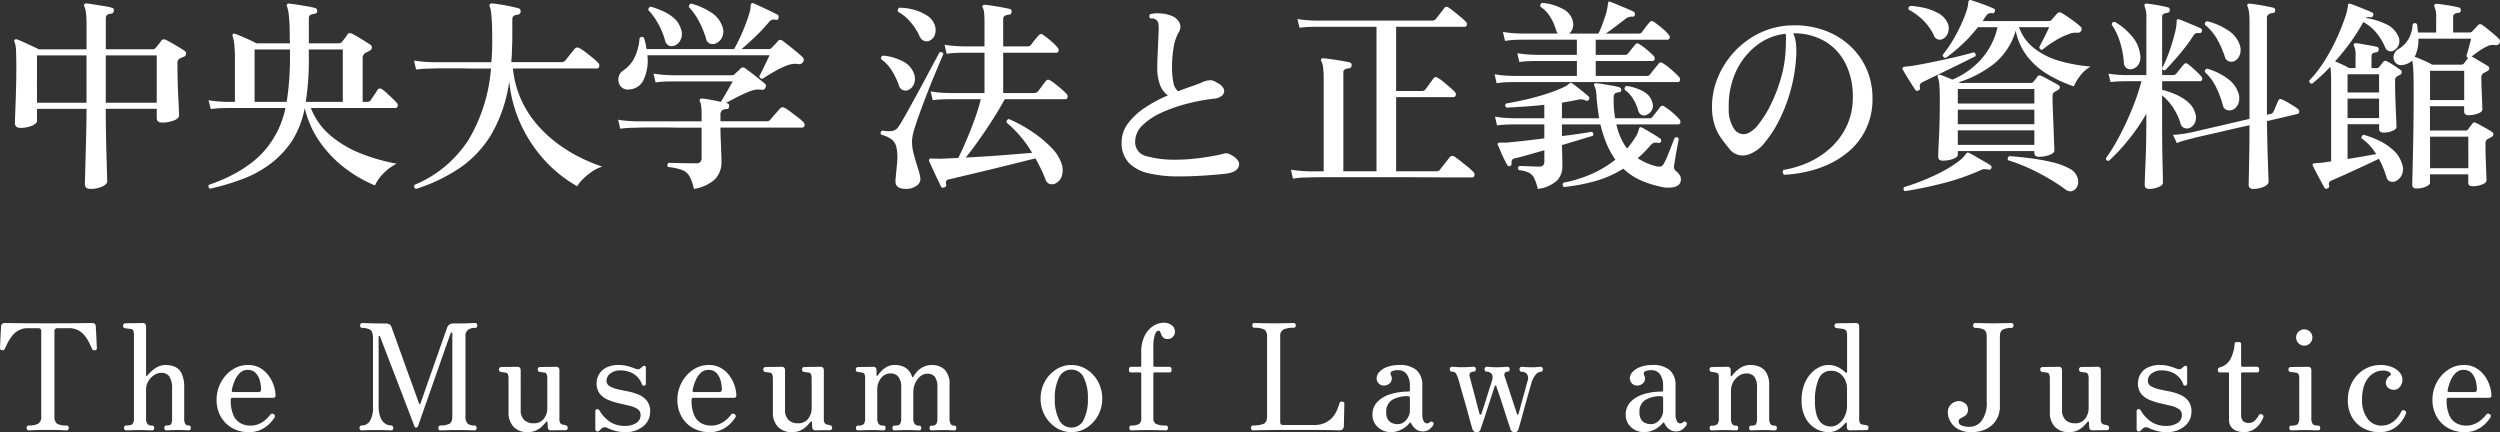
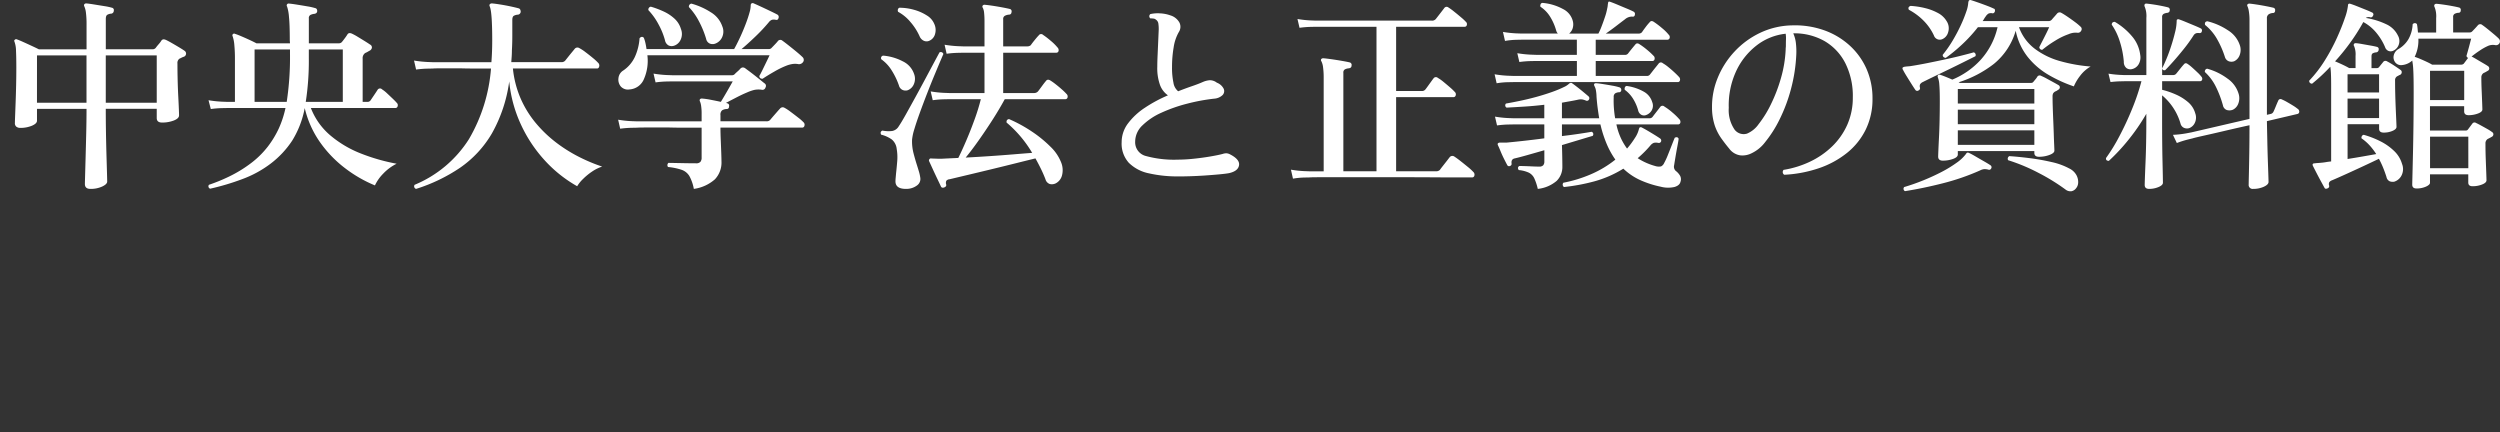
<svg xmlns="http://www.w3.org/2000/svg" width="439.686" height="76" viewBox="0 0 439.686 76">
  <rect x="0" y="0" width="439.686" height="76" fill="#333333" stroke="none" />
  <g id="ft_logo_law_and_justice" transform="translate(-816.792 -169.407)">
    <path id="パス_6955" data-name="パス 6955" d="M16.812,2.628q-.972,0-.972-.864,0-.144.036-1.44t.09-3.258q.054-1.962.108-4.212t.054-4.3H7.416V-9.36q0,.5-.9.882A5.258,5.258,0,0,1,4.464-8.1,1.1,1.1,0,0,1,3.8-8.3a.771.771,0,0,1-.27-.666q0-.216.036-1.188t.09-2.394q.054-1.422.09-3.042T3.78-18.72q0-1.8-.054-2.934a4.733,4.733,0,0,0-.27-1.6q-.108-.252.072-.36a.333.333,0,0,1,.4-.036q.324.108,1.044.432t1.494.684q.774.36,1.278.612h8.388v-4.32a15.965,15.965,0,0,0-.108-2.124,3.861,3.861,0,0,0-.288-1.116.333.333,0,0,1,.036-.4.44.44,0,0,1,.324-.108q.468.036,1.35.18l1.782.288a10.741,10.741,0,0,1,1.368.288.42.42,0,0,1,.324.54.5.5,0,0,1-.432.5,1.619,1.619,0,0,0-.7.2q-.27.162-.27.738v5.328h8.244a.682.682,0,0,0,.54-.252q.18-.252.522-.648a4.47,4.47,0,0,0,.486-.648q.252-.324.756-.108.4.18,1.026.54t1.26.738q.63.378.99.63a.585.585,0,0,1,.288.576.583.583,0,0,1-.432.5,2.235,2.235,0,0,0-.378.162,2.989,2.989,0,0,1-.342.162.926.926,0,0,0-.36.864q0,1.332.036,2.862t.108,2.9q.072,1.368.108,2.286T32.4-10.3q0,.54-.918.9a5.632,5.632,0,0,1-2.07.36q-.936,0-.936-.792v-1.62H19.512q0,2.052.036,4.212t.09,4.014q.054,1.854.09,3.1t.036,1.458q0,.468-.882.882A4.827,4.827,0,0,1,16.812,2.628Zm2.7-15.156h8.964v-8.316H19.512Zm-12.1,0h8.712v-8.316H7.416ZM37.872,2.592a.44.44,0,0,1-.216-.684A29.972,29.972,0,0,0,41.112.5a22.608,22.608,0,0,0,3.744-2.25,15.751,15.751,0,0,0,3.168-3.078,16.834,16.834,0,0,0,1.908-3.15,17.528,17.528,0,0,0,1.188-3.618H40.9l-.936.018a16.9,16.9,0,0,0-1.98.162l-.4-1.548a20.157,20.157,0,0,0,2.322.252l.954.036h1.368v-7.38a26.028,26.028,0,0,0-.108-2.682,6.271,6.271,0,0,0-.288-1.458.349.349,0,0,1,.036-.4.343.343,0,0,1,.4-.036q.36.108,1.08.414t1.458.648q.738.342,1.206.594h5.9l-.036-.54q0-2.772-.144-4.122a7.741,7.741,0,0,0-.324-1.782.358.358,0,0,1,0-.432.353.353,0,0,1,.36-.108q.468.036,1.368.18t1.836.306a10.309,10.309,0,0,1,1.368.306q.36.072.36.54-.036.4-.5.468a2.025,2.025,0,0,0-.666.18.606.606,0,0,0-.306.612v4.392h5.292a.682.682,0,0,0,.54-.252q.18-.216.5-.648a7.16,7.16,0,0,0,.468-.684q.252-.36.792-.108a9.935,9.935,0,0,1,.99.54q.594.36,1.206.738t.972.63a.556.556,0,0,1,.324.594.744.744,0,0,1-.468.522q-.18.108-.342.2a2.989,2.989,0,0,1-.342.162,1.087,1.087,0,0,0-.468,1.008v7.6h.792a.665.665,0,0,0,.612-.288q.216-.324.63-.936t.594-.9a.494.494,0,0,1,.792-.072,5.542,5.542,0,0,1,.864.684q.5.468.972.918t.72.738a.569.569,0,0,1,.18.612.4.4,0,0,1-.4.324H55.584A11.945,11.945,0,0,0,59-6.786a19,19,0,0,0,5.328,3.168A33.482,33.482,0,0,0,70.668-1.8,8.371,8.371,0,0,0,68.274-.018a7.254,7.254,0,0,0-1.422,2.034,23.014,23.014,0,0,1-5.13-2.934A20.718,20.718,0,0,1,57.258-5.49a17.339,17.339,0,0,1-2.754-6.1,16.676,16.676,0,0,1-2.2,5.724A16.479,16.479,0,0,1,48.492-1.8a19.2,19.2,0,0,1-5,2.718A41.85,41.85,0,0,1,37.872,2.592ZM54.684-12.672H61.2v-9.216H55.224v1.548A47.305,47.305,0,0,1,54.684-12.672Zm-9,0h5.652a52.413,52.413,0,0,0,.576-8.5v-.72H45.684Zm28.4,15.3a.469.469,0,0,1-.252-.72,20.663,20.663,0,0,0,9.54-8.01A28.942,28.942,0,0,0,87.264-18.54H84.42q-1.368,0-2.52-.036H78.66q-1.3,0-1.62.036l-.936.018a17.921,17.921,0,0,0-2.016.162l-.36-1.584a20.156,20.156,0,0,0,2.322.252l.954.036H87.336q.072-.936.108-1.89t.036-1.926q0-5-.432-5.976a.389.389,0,0,1,0-.4.535.535,0,0,1,.4-.144q.468.036,1.386.18t1.854.342q.936.2,1.44.342a.437.437,0,0,1,.288.252.963.963,0,0,1,.072.36.55.55,0,0,1-.468.5,1.691,1.691,0,0,0-.738.2q-.27.162-.27.738v2.844q0,1.224-.072,2.52,0,.54-.036,1.044l-.072,1.008h8.784a.854.854,0,0,0,.684-.252l.486-.612q.342-.432.7-.864t.5-.612a.609.609,0,0,1,.792-.144,7.536,7.536,0,0,1,1.1.72q.666.5,1.3,1.026a8.839,8.839,0,0,1,.918.846.647.647,0,0,1,.2.648q-.09.36-.378.36h-14.8a17.716,17.716,0,0,0,1.422,5.418,18.012,18.012,0,0,0,2.754,4.356A22.343,22.343,0,0,0,98.91-5.382a26.245,26.245,0,0,0,4,2.466,29.437,29.437,0,0,0,3.906,1.62,7.033,7.033,0,0,0-1.782.882,10.621,10.621,0,0,0-1.584,1.3A6.184,6.184,0,0,0,102.42,2.16a22.973,22.973,0,0,1-5.76-4.608,24.593,24.593,0,0,1-4.176-6.336,23.393,23.393,0,0,1-2.016-7.488,25.449,25.449,0,0,1-3.078,9.2A18.978,18.978,0,0,1,81.81-1.08,29.721,29.721,0,0,1,74.088,2.628Zm48.852,0A7.4,7.4,0,0,0,122.148.36a2.586,2.586,0,0,0-1.332-1.08,10.663,10.663,0,0,0-2.412-.5.483.483,0,0,1-.108-.4.485.485,0,0,1,.18-.324q.288,0,1.17.018l1.908.036q1.026.018,1.746.018a1.009,1.009,0,0,0,.792-.252,1.137,1.137,0,0,0,.216-.756V-8.136H121.3q-1.458,0-2.754-.036h-3.636q-1.512,0-1.98.036L112-8.118a17.92,17.92,0,0,0-2.016.162l-.36-1.584a19.1,19.1,0,0,0,2.3.252l.972.036h11.412v-1.3a9.146,9.146,0,0,0-.09-1.44,2.963,2.963,0,0,0-.2-.756.389.389,0,0,1,0-.4.494.494,0,0,1,.432-.108,12.829,12.829,0,0,1,1.476.216q.936.18,1.764.36.468-.756,1.1-1.854t.99-1.746H119.124l-.936.018a16.9,16.9,0,0,0-1.98.162l-.36-1.548a19.1,19.1,0,0,0,2.3.252l.972.036H129.6a.659.659,0,0,0,.576-.252q.18-.18.468-.432a4.283,4.283,0,0,0,.468-.468.721.721,0,0,1,.378-.216.716.716,0,0,1,.486.144l.63.468q.486.36,1.08.828t1.08.864q.486.4.63.5a.529.529,0,0,1,.144.72.548.548,0,0,1-.648.4,3.646,3.646,0,0,0-1.368.036,7.532,7.532,0,0,0-1.224.432q-.864.36-1.908.9t-1.8.936l.216.072a.42.42,0,0,1,.324.54q0,.468-.432.468a1.587,1.587,0,0,0-.792.234.979.979,0,0,0-.288.846v1.08h8.1a.807.807,0,0,0,.648-.252q.144-.18.5-.594l.738-.846q.378-.432.486-.54a.609.609,0,0,1,.792-.144,8.1,8.1,0,0,1,1.062.7q.7.522,1.368,1.044a6.992,6.992,0,0,1,.882.774.576.576,0,0,1,.2.612.406.406,0,0,1-.414.36H127.62q0,.936.054,2.214t.09,2.322q.036,1.044.036,1.4a4.294,4.294,0,0,1-1.152,3.15A7.031,7.031,0,0,1,122.94,2.628Zm-11.268-17.5a1.676,1.676,0,0,1-1.584-.522,1.885,1.885,0,0,1-.4-1.476,1.767,1.767,0,0,1,.828-1.314,5.894,5.894,0,0,0,2.052-2.394,9.432,9.432,0,0,0,.828-3.294q.4-.432.756-.072a6.492,6.492,0,0,1,.288.972q.108.5.18,1.008h15.408q.432-.756.99-1.944t1.044-2.466a21.964,21.964,0,0,0,.738-2.25,4.582,4.582,0,0,0,.144-1.008.421.421,0,0,1,.144-.36.384.384,0,0,1,.4,0q.5.216,1.314.594t1.6.756q.792.378,1.26.63a.485.485,0,0,1,.18.576q-.108.432-.5.324a1.525,1.525,0,0,0-.666,0,1.27,1.27,0,0,0-.522.4,29.674,29.674,0,0,1-2.358,2.52q-1.35,1.3-2.466,2.232h4.824a.647.647,0,0,0,.5-.252q.18-.18.54-.558t.5-.558a.547.547,0,0,1,.828-.108q.36.252,1.044.792t1.386,1.116q.7.576,1.1.972a.608.608,0,0,1,.216.414.57.57,0,0,1-.108.45.864.864,0,0,1-.936.36,3.176,3.176,0,0,0-.954,0,5.374,5.374,0,0,0-.954.252A15.394,15.394,0,0,0,137.088-18q-1.26.72-2.052,1.26-.576,0-.576-.5.216-.36.558-1.062l.7-1.44q.36-.738.54-1.134H114.768a7.978,7.978,0,0,1-.594,4.158A2.939,2.939,0,0,1,111.672-14.868ZM126.648-22.9a1.341,1.341,0,0,1-.918-.036,1.139,1.139,0,0,1-.63-.828,16.6,16.6,0,0,0-1.26-3.078,11,11,0,0,0-1.764-2.5.526.526,0,0,1,.09-.414.526.526,0,0,1,.342-.2,12.224,12.224,0,0,1,3.4,1.512,4.629,4.629,0,0,1,2.034,2.484,2.356,2.356,0,0,1-.054,1.962A2.127,2.127,0,0,1,126.648-22.9Zm-7.236.36a1.254,1.254,0,0,1-.936-.072,1.3,1.3,0,0,1-.612-.9,12.746,12.746,0,0,0-1.152-2.826,11.29,11.29,0,0,0-1.764-2.466.526.526,0,0,1,.09-.414.526.526,0,0,1,.342-.2,15.994,15.994,0,0,1,2.214.828,7.426,7.426,0,0,1,1.926,1.26,4,4,0,0,1,1.152,1.836,2.4,2.4,0,0,1-.072,1.926A1.942,1.942,0,0,1,119.412-22.536ZM166.968,2.376q-.432.144-.576-.18-.18-.4-.594-1.26T164.97-.828L164.34-2.2a.333.333,0,0,1,.036-.4q.108-.18.432-.108.288,0,.684.018t.972.018q.684-.036,1.44-.072l1.548-.072q.612-1.224,1.386-3.024t1.476-3.744a35.212,35.212,0,0,0,1.1-3.564h-5.544l-.936.018a16.9,16.9,0,0,0-1.98.162l-.36-1.548a19.1,19.1,0,0,0,2.3.252l.972.036h6.192v-7.092h-3.708l-.936.018a17.921,17.921,0,0,0-2.016.162l-.36-1.584a20.156,20.156,0,0,0,2.322.252l.954.036h3.744v-4.356a13.581,13.581,0,0,0-.072-1.566,2.411,2.411,0,0,0-.216-.846.349.349,0,0,1-.036-.4.4.4,0,0,1,.4-.144q.468.036,1.314.162t1.71.288q.864.162,1.3.27a.426.426,0,0,1,.36.54q-.036.468-.468.468a1.842,1.842,0,0,0-.7.2.611.611,0,0,0-.306.594v4.788h4.212a.88.88,0,0,0,.648-.216q.216-.324.684-.9t.72-.828a.487.487,0,0,1,.756-.072,13.614,13.614,0,0,1,1.332,1.026,8.429,8.429,0,0,1,1.188,1.17.653.653,0,0,1,.2.63.392.392,0,0,1-.414.306h-9.324v7.092h5.4a.906.906,0,0,0,.72-.288q.252-.324.7-.936t.7-.9q.288-.4.792-.072a9.907,9.907,0,0,1,.936.666q.576.45,1.1.918a9.567,9.567,0,0,1,.774.756.6.6,0,0,1,.2.612.377.377,0,0,1-.378.324H177.624Q176.616-11.3,175.392-9.4t-2.43,3.6Q171.756-4.1,170.748-2.88q2.052-.108,4.194-.252t4.1-.306q1.962-.162,3.4-.27a20.725,20.725,0,0,0-4.5-5.328q-.072-.54.432-.612a24.847,24.847,0,0,1,4.05,2.214,21.286,21.286,0,0,1,3.24,2.646,7.709,7.709,0,0,1,1.818,2.628,3.643,3.643,0,0,1,.2,2.448,2.194,2.194,0,0,1-1.1,1.368,1.523,1.523,0,0,1-1.062.108,1.206,1.206,0,0,1-.738-.828q-.36-.936-.81-1.854t-.954-1.818q-1.476.36-3.492.864T175.356-.846q-2.16.522-4.122.99L167.9.936a.787.787,0,0,0-.558.27.917.917,0,0,0-.018.666Q167.4,2.2,166.968,2.376Zm-6.624.252Q158.4,2.664,158.4,1.3q0-.252.036-.63t.072-.81q.108-.936.2-2.088a8.5,8.5,0,0,0-.09-2.16,2.483,2.483,0,0,0-.864-1.674,5.442,5.442,0,0,0-1.872-.846q-.252-.5.216-.72a5.455,5.455,0,0,0,1.728.072,1.687,1.687,0,0,0,1.152-.828q.468-.684,1.242-2.07t1.692-3.06q.918-1.674,1.782-3.294t1.53-2.862l.918-1.71a.471.471,0,0,1,.684.288q-.144.324-.594,1.386t-1.062,2.538q-.612,1.476-1.26,3.15t-1.224,3.258q-.576,1.584-.954,2.844a9.074,9.074,0,0,0-.414,1.908,8.339,8.339,0,0,0,.252,2.34q.288,1.116.612,2.124.18.576.342,1.116a7.163,7.163,0,0,1,.234,1.044,1.389,1.389,0,0,1-.522,1.368A3.093,3.093,0,0,1,160.344,2.628Zm4.032-26.064a1.158,1.158,0,0,1-.936.036,1.46,1.46,0,0,1-.756-.72,10.2,10.2,0,0,0-1.656-2.61,7.411,7.411,0,0,0-2.16-1.782.546.546,0,0,1-.036-.432.437.437,0,0,1,.252-.288,9.452,9.452,0,0,1,2.574.36,8.194,8.194,0,0,1,2.25.99,3.151,3.151,0,0,1,1.3,1.458,2.532,2.532,0,0,1,.144,1.854A1.759,1.759,0,0,1,164.376-23.436Zm-3.816,8.712a1.277,1.277,0,0,1-.918-.054,1.164,1.164,0,0,1-.63-.774,12.575,12.575,0,0,0-1.26-2.628,6.663,6.663,0,0,0-1.836-1.98.436.436,0,0,1,.324-.648A9.05,9.05,0,0,1,159.7-19.8a3.8,3.8,0,0,1,1.98,2.232,2.372,2.372,0,0,1-.054,1.8A1.919,1.919,0,0,1,160.56-14.724ZM208.188.432a22.662,22.662,0,0,1-5.22-.54,7,7,0,0,1-3.528-1.854,5.011,5.011,0,0,1-1.26-3.618A5.456,5.456,0,0,1,199.3-8.892a11.787,11.787,0,0,1,2.97-2.754,24.551,24.551,0,0,1,4.05-2.178,3.876,3.876,0,0,1-1.386-1.8,8.768,8.768,0,0,1-.486-3.24q0-.828.054-2.034t.108-2.448l.09-2.07a6.341,6.341,0,0,0-.072-1.08.989.989,0,0,0-.432-.648.7.7,0,0,0-.414-.18,4.22,4.22,0,0,0-.558-.036.487.487,0,0,1,0-.756,6.037,6.037,0,0,1,1.728-.126,6.14,6.14,0,0,1,1.764.342,2.7,2.7,0,0,1,1.638,1.3,1.678,1.678,0,0,1-.126,1.656,7.688,7.688,0,0,0-.9,2.664,20.364,20.364,0,0,0-.288,3.492,12.591,12.591,0,0,0,.252,2.754,2.378,2.378,0,0,0,.828,1.494q1.26-.5,2.43-.9t1.962-.756a3.706,3.706,0,0,1,1.17-.288,2.022,2.022,0,0,1,1.242.432,2.22,2.22,0,0,1,1.206,1.08,1,1,0,0,1-.2,1.1,2.352,2.352,0,0,1-1.476.63,33.845,33.845,0,0,0-4.752.882,26.638,26.638,0,0,0-4.518,1.584,11.468,11.468,0,0,0-3.348,2.232,3.959,3.959,0,0,0-1.278,2.862,2.488,2.488,0,0,0,1.926,2.538,18.682,18.682,0,0,0,5.526.63,27.485,27.485,0,0,0,2.844-.162q1.548-.162,2.934-.4t2.178-.45a1.938,1.938,0,0,1,.612-.108,1.475,1.475,0,0,1,.648.18q1.764.9,1.6,1.926T217.08-.144q-.576.108-1.728.216t-2.5.2Q211.5.36,210.258.4T208.188.432Zm20.124.4-.36-1.584a19.11,19.11,0,0,0,2.286.252l.954.036h2.52V-16.776a14.082,14.082,0,0,0-.108-1.98,3.286,3.286,0,0,0-.288-1.044.349.349,0,0,1-.036-.4.467.467,0,0,1,.4-.144q.468.036,1.368.162t1.836.288q.936.162,1.368.27a.45.45,0,0,1,.36.576q0,.4-.468.468a1.907,1.907,0,0,0-.684.18.616.616,0,0,0-.288.612V-.468H243V-25.884H232.38l-.918.018a17.841,17.841,0,0,0-2,.162l-.36-1.548a19.1,19.1,0,0,0,2.3.252l.972.036h20.34a.842.842,0,0,0,.72-.288q.144-.18.45-.576l.612-.792q.306-.4.414-.54a.5.5,0,0,1,.756-.108,9.867,9.867,0,0,1,.99.72q.63.5,1.224,1.008a8,8,0,0,1,.81.756.534.534,0,0,1,.2.576.377.377,0,0,1-.378.324h-12.06v11.3h4.5a.763.763,0,0,0,.684-.324q.144-.18.414-.558t.558-.774q.288-.4.4-.54a.512.512,0,0,1,.792-.108,6.861,6.861,0,0,1,.99.7q.594.486,1.152.972a8.971,8.971,0,0,1,.81.774.569.569,0,0,1,.18.612.4.4,0,0,1-.4.324h-10.08V-.468h7.02a.924.924,0,0,0,.684-.252q.144-.216.5-.666t.72-.918q.36-.468.5-.648a.61.61,0,0,1,.864-.072q.4.252,1.062.774t1.3,1.044a8.84,8.84,0,0,1,.918.846.625.625,0,0,1,.2.63.4.4,0,0,1-.414.342H257.22q-1.692,0-4.14-.018T247.842.576H233.208q-1.584,0-1.98.036l-.936.018A13.165,13.165,0,0,0,228.312.828Zm43.056,1.8a9.511,9.511,0,0,0-.612-1.854,2.144,2.144,0,0,0-.936-.99,5.358,5.358,0,0,0-1.8-.468q-.324-.468.108-.72.252,0,.864.018t1.35.054q.738.036,1.242.036a.936.936,0,0,0,.738-.234,1,1,0,0,0,.2-.666v-1.98q-1.62.468-3.024.864t-2.2.576q-.648.144-.54.9a.374.374,0,0,1-.288.432A.351.351,0,0,1,266-1.548q-.216-.4-.558-1.08t-.63-1.386q-.288-.7-.468-1.062-.072-.216,0-.288a.421.421,0,0,1,.36-.144h1.116q1.188-.108,2.988-.306t3.708-.45V-8.712h-5.4l-.936.018a16.9,16.9,0,0,0-1.98.162l-.36-1.548a19.105,19.105,0,0,0,2.3.252l.972.036h5.4v-2.376q-1.8.216-3.546.324t-3.078.18a.444.444,0,0,1-.108-.72q1.044-.18,2.43-.468t2.844-.684q1.458-.4,2.772-.864a20.364,20.364,0,0,0,2.25-.936,3.032,3.032,0,0,0,.792-.54.318.318,0,0,1,.144-.09.228.228,0,0,0,.108-.054.365.365,0,0,1,.288.072q.36.252.936.7t1.116.9q.54.45.828.7a.44.44,0,0,1,.072.576.393.393,0,0,1-.5.18,2.955,2.955,0,0,0-.7-.216,2.193,2.193,0,0,0-.666.036q-.648.144-1.368.27t-1.512.27v2.736h6.552q-.144-.864-.27-1.818t-.2-2a7.083,7.083,0,0,0-.126-1.206,2.39,2.39,0,0,0-.234-.63q-.144-.288,0-.432a.49.49,0,0,1,.324-.072q.468.036,1.26.162t1.584.27a9.413,9.413,0,0,1,1.224.288.446.446,0,0,1,.324.468.388.388,0,0,1-.432.4,1.425,1.425,0,0,0-.648.2.739.739,0,0,0-.252.666,17.3,17.3,0,0,0,.036,1.944q.072.936.216,1.764h6.012a.659.659,0,0,0,.576-.252q.216-.288.666-.864t.666-.864a.487.487,0,0,1,.756-.072,10.041,10.041,0,0,1,1.422,1.062,10.867,10.867,0,0,1,1.17,1.134.653.653,0,0,1,.2.63.392.392,0,0,1-.414.306H285.192a11.266,11.266,0,0,0,.774,2.376,10.824,10.824,0,0,0,1.1,1.872A14.584,14.584,0,0,0,288.432-6.3a4.81,4.81,0,0,0,.72-1.584q.072-.252.144-.288a.324.324,0,0,1,.36,0q.432.216,1.044.576t1.224.738q.612.378.972.63a.444.444,0,0,1,.144.54.437.437,0,0,1-.234.216.654.654,0,0,1-.306,0,1.778,1.778,0,0,0-.72,0,1.521,1.521,0,0,0-.612.468,19.593,19.593,0,0,1-2.232,2.232,10.593,10.593,0,0,0,1.494.81A11.093,11.093,0,0,0,292-1.4a2.066,2.066,0,0,0,1.044.072,1.154,1.154,0,0,0,.54-.576,12.415,12.415,0,0,0,.666-1.44q.378-.936.72-1.818t.486-1.206q.5-.252.684.18-.036.36-.216,1.3t-.342,1.908q-.162.972-.234,1.44a1.007,1.007,0,0,0,.288,1.008,2.859,2.859,0,0,1,.774.882,1.306,1.306,0,0,1,.054,1.026q-.144.648-1.062.918a5.083,5.083,0,0,1-2.43-.054,17.256,17.256,0,0,1-3.456-1.1,10.686,10.686,0,0,1-3.1-2.07A19.312,19.312,0,0,1,281.322,1.3,34.109,34.109,0,0,1,275.976,2.3a.512.512,0,0,1-.108-.756A23.357,23.357,0,0,0,280.674.072a18.636,18.636,0,0,0,4.338-2.592A14.5,14.5,0,0,1,283.518-5.2a20.808,20.808,0,0,1-1.134-3.51h-6.768V-6.66q1.8-.216,3.222-.432t2-.324a.449.449,0,0,1,.18.72q-.612.18-2.106.63l-3.294.99q.036,1.188.054,2.232t.018,1.548a3.419,3.419,0,0,1-1.008,2.52A6.083,6.083,0,0,1,271.368,2.628Zm-7.236-18.576-.36-1.584a19.1,19.1,0,0,0,2.3.252l.972.036h11.2v-2.628h-7.2l-.918.018a17.841,17.841,0,0,0-2,.162l-.36-1.548a19.1,19.1,0,0,0,2.3.252l.972.036h7.2v-2.664h-9.72l-.936.018a13.166,13.166,0,0,0-1.98.2l-.36-1.584a19.1,19.1,0,0,0,2.3.252l.972.036H274.9a1.267,1.267,0,0,1-.288-.5,9.411,9.411,0,0,0-1.044-2.412,5.64,5.64,0,0,0-1.728-1.8.6.6,0,0,1,.018-.432.386.386,0,0,1,.306-.252,9.118,9.118,0,0,1,3.636,1.08,3.268,3.268,0,0,1,1.764,2.268,2.338,2.338,0,0,1-.09,1.206,1.971,1.971,0,0,1-.594.846h5.148a11.462,11.462,0,0,0,.558-1.26q.306-.792.594-1.656a10.178,10.178,0,0,0,.4-1.512,3.179,3.179,0,0,0,.09-.522,2.361,2.361,0,0,1,.054-.378.389.389,0,0,1,.108-.288.45.45,0,0,1,.288.036q.432.144,1.242.486t1.638.684q.828.342,1.224.558a.447.447,0,0,1,.216.54.356.356,0,0,1-.468.324,1.88,1.88,0,0,0-1.26.468q-.576.432-1.584,1.206t-1.8,1.314h5.76a.762.762,0,0,0,.612-.252q.18-.288.63-.882a8.873,8.873,0,0,1,.7-.846q.288-.4.756-.072a14.438,14.438,0,0,1,1.422,1.08,8.179,8.179,0,0,1,1.17,1.152.59.59,0,0,1,.18.612.42.42,0,0,1-.432.288H281.556v2.664h5.112a.665.665,0,0,0,.612-.288q.216-.288.612-.774t.612-.738q.288-.4.756-.072a12.489,12.489,0,0,1,1.314.972,11.811,11.811,0,0,1,1.134,1.044.6.6,0,0,1,.2.612.377.377,0,0,1-.378.324h-9.972v2.628h8.964a.659.659,0,0,0,.576-.252q.144-.18.45-.576t.63-.792q.324-.4.432-.54a.487.487,0,0,1,.756-.072,6.751,6.751,0,0,1,.954.666q.558.45,1.08.936t.81.81a.606.606,0,0,1,.162.594.371.371,0,0,1-.378.306H267.048l-.936.018A13.166,13.166,0,0,0,264.132-15.948Zm26.208,5.616a1.03,1.03,0,0,1-.756-.072,1.146,1.146,0,0,1-.54-.684A7.611,7.611,0,0,0,288.2-13.1a5.583,5.583,0,0,0-1.53-1.692.6.6,0,0,1,.018-.432.386.386,0,0,1,.306-.252,8.492,8.492,0,0,1,2.988.99,3.114,3.114,0,0,1,1.512,1.854,1.673,1.673,0,0,1-.126,1.512A1.869,1.869,0,0,1,290.34-10.332ZM314.712.144A.563.563,0,0,1,314.6-.72a17.129,17.129,0,0,0,4.644-1.44,14.486,14.486,0,0,0,3.888-2.682A12.152,12.152,0,0,0,325.8-8.658a11.661,11.661,0,0,0,.972-4.806,12.848,12.848,0,0,0-1.314-6.012,9.454,9.454,0,0,0-3.654-3.888,10.718,10.718,0,0,0-5.508-1.368A5.738,5.738,0,0,1,316.764-23a12.569,12.569,0,0,1,.072,1.908,28.308,28.308,0,0,1-.954,6.21,28.172,28.172,0,0,1-2.016,5.346,20.749,20.749,0,0,1-2.5,3.924,6.483,6.483,0,0,1-2.412,1.98,3.529,3.529,0,0,1-1.98.36,2.964,2.964,0,0,1-1.944-1.188q-.72-.864-1.4-1.818a8.85,8.85,0,0,1-1.134-2.232,10.158,10.158,0,0,1-.486-3.15,13.3,13.3,0,0,1,1.008-5.256,15.108,15.108,0,0,1,2.952-4.608,14.835,14.835,0,0,1,4.5-3.294,13.669,13.669,0,0,1,5.652-1.314,15.325,15.325,0,0,1,5.562.846,13.243,13.243,0,0,1,4.5,2.664,12.254,12.254,0,0,1,2.988,4.122,12.736,12.736,0,0,1,1.062,5.256,12.139,12.139,0,0,1-1.188,5.436,12.1,12.1,0,0,1-3.312,4.122A16.276,16.276,0,0,1,320.8-1.008,22.251,22.251,0,0,1,314.712.144ZM308.16-7.092a4.737,4.737,0,0,0,2.052-1.674,19.122,19.122,0,0,0,2.16-3.492,27.443,27.443,0,0,0,1.764-4.608,21.421,21.421,0,0,0,.828-5.022,3.1,3.1,0,0,1,.018-.342,2.779,2.779,0,0,0,.018-.306q0-.612.018-1.134a5.3,5.3,0,0,0-.054-.99,10.061,10.061,0,0,0-5.22,2.142,12.219,12.219,0,0,0-3.582,4.644,14.24,14.24,0,0,0-1.206,6.246,6.063,6.063,0,0,0,1.026,3.834A2,2,0,0,0,308.16-7.092ZM342.612-2.34q-.828,0-.828-.72,0-.144.036-1.044t.108-2.3q.072-1.4.108-3.078t.036-3.33q0-2.016-.09-2.934a4.05,4.05,0,0,0-.27-1.278q-.072-.252.072-.36a.333.333,0,0,1,.4-.036q.36.108.936.342t1.152.486a14.013,14.013,0,0,0,4.95-3.438,12.743,12.743,0,0,0,3.006-5.778h-3.456a25.976,25.976,0,0,1-2.79,3.042,28.684,28.684,0,0,1-2.862,2.358q-.54-.072-.54-.54a20.614,20.614,0,0,0,1.782-2.556,29.394,29.394,0,0,0,1.422-2.7,22.782,22.782,0,0,0,.954-2.376,5.616,5.616,0,0,0,.342-1.584q.072-.324.144-.36a.373.373,0,0,1,.36-.036q.36.108,1.134.378t1.584.576q.81.306,1.242.522a.249.249,0,0,1,.216.2.658.658,0,0,1,0,.306q-.144.36-.432.324a1.152,1.152,0,0,0-.7.054,1.694,1.694,0,0,0-.522.558,2.59,2.59,0,0,0-.252.378,2.587,2.587,0,0,1-.252.378h11.592a.733.733,0,0,0,.54-.216q.18-.216.486-.558t.486-.558a.589.589,0,0,1,.756-.108q.4.216,1.062.666t1.314.936a9.474,9.474,0,0,1,.972.81.54.54,0,0,1,.108.756.631.631,0,0,1-.648.324,3.158,3.158,0,0,0-.756.018,3.394,3.394,0,0,0-.792.234,11.742,11.742,0,0,0-2.394,1.17,18.8,18.8,0,0,0-2.214,1.566.435.435,0,0,1-.378-.108.462.462,0,0,1-.162-.36q.18-.36.522-1.026t.684-1.35q.342-.684.522-1.116H356a8.23,8.23,0,0,0,2.79,3.8,13.312,13.312,0,0,0,4.5,2.178,27.78,27.78,0,0,0,5.31.936,6.03,6.03,0,0,0-1.854,1.638,8.075,8.075,0,0,0-1.1,1.854,24.172,24.172,0,0,1-4.464-2.034,13.154,13.154,0,0,1-3.654-3.15,10.862,10.862,0,0,1-2.106-4.608,11.692,11.692,0,0,1-3.834,5.832,19.7,19.7,0,0,1-6.21,3.24l.252.108h12.492a.485.485,0,0,0,.432-.216q.144-.18.342-.414a3.247,3.247,0,0,0,.342-.486.5.5,0,0,1,.684-.108,9.47,9.47,0,0,1,.954.468l1.188.648q.594.324.882.5a.418.418,0,0,1,.234.414.489.489,0,0,1-.306.414q-.144.108-.234.162a2,2,0,0,1-.27.126,1,1,0,0,0-.378.36,1.254,1.254,0,0,0-.09.54q0,.756.036,1.89t.09,2.376q.054,1.242.09,2.376t.072,1.908q.036.774.036.954,0,.432-.864.756a5.186,5.186,0,0,1-1.836.324q-.828,0-.828-.684v-.324H345.24v.612q0,.468-.846.774A5.2,5.2,0,0,1,342.612-2.34Zm2.628-2.772H358.7V-7.668H345.24Zm0-3.636H358.7V-11.3H345.24Zm0-3.636H358.7V-14.94H345.24ZM335.952,3.024a.459.459,0,0,1-.144-.72q1.692-.5,3.384-1.188T342.4-.36a21.081,21.081,0,0,0,2.646-1.62,7.115,7.115,0,0,0,1.638-1.548.459.459,0,0,1,.216-.216.537.537,0,0,1,.36.072q.4.18,1.134.612t1.494.864q.756.432,1.116.684a.409.409,0,0,1,.108.54.388.388,0,0,1-.5.216,2.508,2.508,0,0,0-.738-.09,1.982,1.982,0,0,0-.738.234,40.43,40.43,0,0,1-6.516,2.25Q339.156,2.52,335.952,3.024Zm28.224-.288a35.1,35.1,0,0,0-4.7-2.9,32.32,32.32,0,0,0-5.382-2.25.5.5,0,0,1,.216-.72q1.62.108,3.6.36a38.065,38.065,0,0,1,3.834.684,11.853,11.853,0,0,1,3.078,1.116A2.833,2.833,0,0,1,366.084.18a2.539,2.539,0,0,1,.324,1.332,1.634,1.634,0,0,1-.4,1.044,1.326,1.326,0,0,1-.792.486A1.4,1.4,0,0,1,364.176,2.736ZM338.328-14.688a.39.39,0,0,1-.54-.072q-.252-.36-.684-1.044t-.864-1.386q-.432-.7-.648-1.134a.349.349,0,0,1-.036-.4.911.911,0,0,1,.432-.144,5.037,5.037,0,0,1,.522-.054,5.925,5.925,0,0,0,.7-.09q1.152-.18,2.682-.486t3.114-.648q1.584-.342,2.934-.684t2.106-.558a.483.483,0,0,1,.288.684l-2.052,1.026q-1.26.63-2.646,1.3t-2.61,1.26q-1.224.594-1.944.954a1.087,1.087,0,0,0-.486.414.936.936,0,0,0-.018.558A.408.408,0,0,1,338.328-14.688Zm4.14-9a1.087,1.087,0,0,1-1.44-.684,9.27,9.27,0,0,0-1.872-2.646,10.66,10.66,0,0,0-2.52-1.854q-.252-.468.288-.684a14.058,14.058,0,0,1,2.52.378,9.41,9.41,0,0,1,2.286.864,3.831,3.831,0,0,1,1.53,1.422,2.289,2.289,0,0,1,.27,2A1.809,1.809,0,0,1,342.468-23.688ZM378.9,2.628q-.792,0-.792-.684,0-.18.036-1.242t.108-2.718q.072-1.656.108-3.564t.036-3.744v-1.26a35.48,35.48,0,0,1-3.168,4.608,34.354,34.354,0,0,1-3.42,3.672q-.576,0-.5-.5a30.7,30.7,0,0,0,2.322-3.78,52.76,52.76,0,0,0,2.25-4.824,39.277,39.277,0,0,0,1.656-4.9H374.58l-.774.018q-.774.018-1.71.126l-.36-1.476a18.246,18.246,0,0,0,1.98.216l.828.036H378.4V-27.432a4.378,4.378,0,0,0-.288-1.98.459.459,0,0,1,0-.432.353.353,0,0,1,.36-.108q.432.036,1.152.144t1.44.252q.72.144,1.116.252a.42.42,0,0,1,.324.54q0,.36-.432.432a1.683,1.683,0,0,0-.63.18.591.591,0,0,0-.27.576v9q.324-.612.774-1.692t.846-2.322q.4-1.242.666-2.376a8.362,8.362,0,0,0,.27-1.854q0-.288.072-.324a.373.373,0,0,1,.36-.036q.432.144,1.17.45l1.476.612q.738.306,1.17.522a.393.393,0,0,1,.18.5q-.036.324-.432.324a1.611,1.611,0,0,0-.54.018.91.91,0,0,0-.5.414,26.668,26.668,0,0,1-1.71,2.376q-.954,1.188-1.818,2.16t-1.44,1.548q-.468.108-.54-.324v1.188h1.944a.682.682,0,0,0,.54-.252q.18-.216.666-.828t.7-.828q.252-.324.648-.036a6.352,6.352,0,0,1,.774.612q.486.432.954.882a5.725,5.725,0,0,1,.648.7.558.558,0,0,1,.162.558.364.364,0,0,1-.378.27h-6.66V-14.8a14.368,14.368,0,0,1,2.412.828,8.545,8.545,0,0,1,2.16,1.35A3.972,3.972,0,0,1,387-10.656a2.142,2.142,0,0,1-.054,1.62,1.821,1.821,0,0,1-.99.972,1.341,1.341,0,0,1-.918-.036,1.1,1.1,0,0,1-.63-.756,10.129,10.129,0,0,0-3.24-4.968v4.5q0,1.872.018,3.726t.054,3.4q.036,1.548.054,2.556t.018,1.188q0,.432-.774.756A4.2,4.2,0,0,1,378.9,2.628Zm18.288,0a.7.7,0,0,1-.792-.792q0-.288.036-1.8t.072-3.8q.036-2.286.036-4.806-2.268.5-4.428,1.008t-3.69.846q-1.53.342-1.854.45l-.882.216a16.644,16.644,0,0,0-1.926.612l-.684-1.44a17.685,17.685,0,0,0,2.286-.252l.954-.18L396.54-9.684V-27.036a9.3,9.3,0,0,0-.108-1.512,3.59,3.59,0,0,0-.216-.864q-.144-.252-.036-.4a.421.421,0,0,1,.36-.144q.432.036,1.26.162t1.656.288q.828.162,1.26.27a.4.4,0,0,1,.324.5.382.382,0,0,1-.432.432,1.525,1.525,0,0,0-.7.234.813.813,0,0,0-.306.738V-10.4l.612-.144a.7.7,0,0,0,.54-.4q.144-.288.414-.954t.414-.954a.427.427,0,0,1,.648-.252,7.766,7.766,0,0,1,.9.45q.54.306,1.062.63a6.614,6.614,0,0,1,.774.54.6.6,0,0,1,.324.558.4.4,0,0,1-.324.378L399.6-9.288q.036,1.692.072,3.492t.09,3.348q.054,1.548.09,2.592t.036,1.26q0,.468-.828.846A4.459,4.459,0,0,1,397.188,2.628ZM393.624-11.3a1.608,1.608,0,0,1-1.08.054,1.085,1.085,0,0,1-.684-.846,18.216,18.216,0,0,0-1.224-3.222,8.682,8.682,0,0,0-1.944-2.61.517.517,0,0,1,.09-.4.4.4,0,0,1,.342-.18,10.74,10.74,0,0,1,3.564,1.746,4.965,4.965,0,0,1,1.944,2.682,2.624,2.624,0,0,1-.072,1.728A1.926,1.926,0,0,1,393.624-11.3Zm.252-8.532a1.427,1.427,0,0,1-.972.018,1.14,1.14,0,0,1-.684-.738,16.339,16.339,0,0,0-1.386-3.168,8.65,8.65,0,0,0-2.106-2.484q-.144-.576.4-.648a11.326,11.326,0,0,1,3.618,1.584,4.909,4.909,0,0,1,2.07,2.556,2.573,2.573,0,0,1,0,1.8A1.925,1.925,0,0,1,393.876-19.836Zm-18.036,1.4a1.155,1.155,0,0,1-.954-.2,1.365,1.365,0,0,1-.45-1.1,15.733,15.733,0,0,0-.7-3.546,10.846,10.846,0,0,0-1.422-2.97q0-.5.54-.5a11.625,11.625,0,0,1,3.006,2.52,6.146,6.146,0,0,1,1.458,3.276,2.385,2.385,0,0,1-.306,1.71A1.809,1.809,0,0,1,375.84-18.432ZM425.916,2.556q-.756,0-.756-.684,0-.108.036-1.548t.09-3.762q.054-2.322.09-5.148t.036-5.778q0-2.808-.072-3.96a11.438,11.438,0,0,0-.18-1.62,3.052,3.052,0,0,1-1.764.792,1.286,1.286,0,0,1-1.206-.45,1.465,1.465,0,0,1-.288-1.224,1.741,1.741,0,0,1,.882-1.17,4.863,4.863,0,0,0,1.71-1.71,5.856,5.856,0,0,0,.738-2.61.474.474,0,0,1,.756-.036,7.276,7.276,0,0,1,.108.738q.036.378.072.738h3.2V-27.4a4.378,4.378,0,0,0-.288-1.98.389.389,0,0,1,0-.4.421.421,0,0,1,.36-.144q.468.036,1.224.144t1.53.252q.774.144,1.17.252a.4.4,0,0,1,.324.5.382.382,0,0,1-.432.432,1.683,1.683,0,0,0-.63.18.591.591,0,0,0-.27.576v2.7h2.916a.589.589,0,0,0,.432-.18q.18-.18.5-.522t.5-.558a.543.543,0,0,1,.792-.036q.324.216.882.666t1.116.918q.558.468.882.792a.686.686,0,0,1,.144.792.827.827,0,0,1-.288.288.721.721,0,0,1-.468.072,2.146,2.146,0,0,0-1.368.18,9.417,9.417,0,0,0-1.386.792,17.613,17.613,0,0,0-1.422,1.044l.108.036q.288.144.828.468t1.1.648q.558.324.882.54a.5.5,0,0,1,.2.432.48.48,0,0,1-.306.4q-.18.108-.342.2a2.99,2.99,0,0,1-.342.162.906.906,0,0,0-.4.828q0,1.008.054,2.25t.09,2.2q.036.954.036,1.134,0,.432-.792.72a4.706,4.706,0,0,1-1.62.288q-.792,0-.792-.684v-.9h-6.012v4.284h6.3a.452.452,0,0,0,.4-.216l.756-1.008a.457.457,0,0,1,.648-.108q.324.144.882.45t1.1.612a7.3,7.3,0,0,1,.864.558.43.43,0,0,1,.2.414.489.489,0,0,1-.306.414q-.18.108-.36.2l-.324.162a.906.906,0,0,0-.4.828q0,1.4.054,2.826t.09,2.43q.036,1.008.036,1.188,0,.432-.774.738a4.512,4.512,0,0,1-1.674.306q-.756,0-.756-.648V.072h-6.732V1.548q0,.36-.72.684A4,4,0,0,1,425.916,2.556ZM410.292,2.52q-.432.216-.576-.108l-.63-1.152q-.414-.756-.81-1.53T407.7-1.4q-.108-.252-.036-.324.036-.144.36-.144a5.037,5.037,0,0,1,.522-.054q.306-.018.666-.054.4-.036.81-.108T410.9-2.2V-15.444q0-1.4-.036-2.178a12.28,12.28,0,0,0-.108-1.242,30.564,30.564,0,0,1-3.2,2.988.5.5,0,0,1-.4-.162.435.435,0,0,1-.108-.378A21.936,21.936,0,0,0,409.806-20a33.655,33.655,0,0,0,2.124-3.96q.882-1.962,1.386-3.474a9.71,9.71,0,0,0,.54-2.16q0-.288.144-.324.072-.072.288,0,.468.144,1.188.432l1.44.576q.72.288,1.152.5a.371.371,0,0,1,.216.54q-.18.4-.5.324a.914.914,0,0,0-.792.108,13.125,13.125,0,0,1,3.582,1.1,4.2,4.2,0,0,1,2.07,2,1.93,1.93,0,0,1,.09,1.746,1.815,1.815,0,0,1-.99.954,1.076,1.076,0,0,1-.774,0,1.111,1.111,0,0,1-.594-.684A10.1,10.1,0,0,0,418.95-24.7a7.69,7.69,0,0,0-2.394-2.016,34.463,34.463,0,0,1-2.268,3.582,38.028,38.028,0,0,1-2.7,3.33q.612.252,1.3.576t1.188.612h1.116v-2.16a3.787,3.787,0,0,0-.252-1.692.358.358,0,0,1,0-.432A.44.44,0,0,1,415.26-23q.432.036,1.134.162t1.422.252q.72.126,1.116.234a.4.4,0,0,1,.324.5.479.479,0,0,1-.432.468,1.585,1.585,0,0,0-.594.162q-.234.126-.234.558v2.052h.9a.535.535,0,0,0,.4-.144l.756-.936a.5.5,0,0,1,.684-.108,12.637,12.637,0,0,1,1.242.738q.738.486,1.134.774a.448.448,0,0,1,.2.432.5.5,0,0,1-.306.432,1.32,1.32,0,0,0-.234.108q-.126.072-.27.144a.773.773,0,0,0-.36.72q0,1.26.036,2.61t.09,2.556q.054,1.206.09,2.016t.036.99q0,.4-.684.7a3.846,3.846,0,0,1-1.584.306q-.792,0-.792-.684v-.792h-5.544v6.12q1.368-.216,2.7-.45t2.34-.414a11.383,11.383,0,0,0-1.134-1.494,8.368,8.368,0,0,0-1.458-1.278.565.565,0,0,1,.072-.4.444.444,0,0,1,.324-.216,15.7,15.7,0,0,1,2.952,1.152,9.777,9.777,0,0,1,2.412,1.71,5.08,5.08,0,0,1,1.368,2.25,2.475,2.475,0,0,1-.144,2.142,2.191,2.191,0,0,1-1.224.99,1.53,1.53,0,0,1-.81-.072,1.047,1.047,0,0,1-.558-.756q-.252-.792-.576-1.6a14.9,14.9,0,0,0-.756-1.6q-1.116.54-2.7,1.278T413.5.036q-1.512.684-2.448,1.08a.993.993,0,0,0-.486.342.749.749,0,0,0-.018.594A.4.4,0,0,1,410.292,2.52Zm18.36-21.744h5.112a.633.633,0,0,0,.468-.18l.756-1.008a.443.443,0,0,1-.288-.36l.252-.882q.18-.63.342-1.26t.234-.882H426.24a6.584,6.584,0,0,1-.648,3.2,9.806,9.806,0,0,1,.954.36q.594.252,1.17.522T428.652-19.224Zm-.36,18.216h6.732V-6.552h-6.732Zm0-11.988H434.3v-5.148h-6.012ZM413.784-9.828h5.544v-3.42h-5.544Zm0-4.5h5.544v-3.2h-5.544Z" transform="translate(815.882 200)" fill="#fff" />
-     <path id="パス_6954" data-name="パス 6954" d="M5.954,0a.311.311,0,0,1-.273-.13A.53.53,0,0,1,5.59-.442a.488.488,0,0,1,.091-.286.311.311,0,0,1,.273-.13A3.443,3.443,0,0,0,7.631-1.17a1.385,1.385,0,0,0,.533-1.3V-17.42a.483.483,0,0,0-.546-.546H5.824a3.3,3.3,0,0,0-1.651.39,3.8,3.8,0,0,0-1.144.975,7.253,7.253,0,0,0-.767,1.209q-.312.624-.52,1.066a.4.4,0,0,1-.468.234Q.91-14.118.91-14.456q0-.078.026-.585t.052-1.17q.026-.663.065-1.248t.039-.819a.626.626,0,0,1,.7-.6q.208,0,2.275.026t5.369.026q3.328,0,5.4-.026t2.249-.026q.65,0,.676.6,0,.234.039.819t.065,1.248q.026.663.052,1.17t.026.585a.326.326,0,0,1-.338.364.588.588,0,0,1-.273-.013.348.348,0,0,1-.221-.221q-.208-.442-.507-1.066a6.652,6.652,0,0,0-.754-1.209,3.8,3.8,0,0,0-1.144-.975,3.356,3.356,0,0,0-1.677-.39h-2a.483.483,0,0,0-.546.546V-2.47A1.552,1.552,0,0,0,10.907-1.2a3.023,3.023,0,0,0,1.729.338.311.311,0,0,1,.273.13A.488.488,0,0,1,13-.442a.53.53,0,0,1-.091.312.311.311,0,0,1-.273.13q-.26,0-.962-.039T9.334-.078q-1.664,0-2.392.039T5.954,0ZM23.088,0a.311.311,0,0,1-.273-.13.488.488,0,0,1-.091-.286.53.53,0,0,1,.091-.312.311.311,0,0,1,.273-.13q.91,0,1.144-.273a1.581,1.581,0,0,0,.234-1V-16.718a1.94,1.94,0,0,0-.13-.871.55.55,0,0,0-.468-.247q-.182-.026-.494-.065t-.468-.065a.37.37,0,0,1-.338-.416.484.484,0,0,1,.1-.312.32.32,0,0,1,.26-.13q.078,0,.507-.013t.975-.013q.546,0,1-.013T26-18.876q.6,0,.6.624v8.606a.1.1,0,0,0,.065.1q.065.026.143-.078A7.107,7.107,0,0,1,28.2-10.907a3.2,3.2,0,0,1,1.911-.585,3.918,3.918,0,0,1,1.56.312A2.444,2.444,0,0,1,32.851-10a5.54,5.54,0,0,1,.455,2.509v5.3a2.23,2.23,0,0,0,.169,1.04.677.677,0,0,0,.637.286.311.311,0,0,1,.273.13.53.53,0,0,1,.091.312.488.488,0,0,1-.091.286.311.311,0,0,1-.273.13q-.26,0-.767-.026t-1.1-.026q-.624,0-1.209.026T30.16,0a.32.32,0,0,1-.26-.13.447.447,0,0,1-.1-.286.484.484,0,0,1,.1-.312.32.32,0,0,1,.26-.13q.728,0,.871-.273a2.4,2.4,0,0,0,.143-1V-7.28a3.86,3.86,0,0,0-.468-2.171,1.632,1.632,0,0,0-1.43-.663,2.261,2.261,0,0,0-1.261.4A3.321,3.321,0,0,0,27-8.645a2.821,2.821,0,0,0-.4,1.5v4.966a1.778,1.778,0,0,0,.221,1.04,1.021,1.021,0,0,0,.845.286.311.311,0,0,1,.273.13.53.53,0,0,1,.091.312.488.488,0,0,1-.091.286.311.311,0,0,1-.273.13q-.26,0-.884-.026T25.532-.052q-.624,0-1.391.026T23.088,0Zm21.58.312a5.78,5.78,0,0,1-2.977-.754A5.233,5.233,0,0,1,39.7-2.483,6.008,6.008,0,0,1,39-5.408a6.3,6.3,0,0,1,.4-2.223,6.49,6.49,0,0,1,1.144-1.95A5.7,5.7,0,0,1,42.3-10.972a4.772,4.772,0,0,1,2.21-.52,4.168,4.168,0,0,1,2.184.546A4.933,4.933,0,0,1,48.2-9.555a6.26,6.26,0,0,1,.884,1.768,5.717,5.717,0,0,1,.286,1.677q0,.39-.468.39H41.912a.5.5,0,0,0-.338.078.4.4,0,0,0-.078.286,6.422,6.422,0,0,0,.468,2.7,2.945,2.945,0,0,0,1.248,1.4,3.536,3.536,0,0,0,1.69.416A3.736,3.736,0,0,0,46.54-1.17a4.586,4.586,0,0,0,1.17-.78,6.956,6.956,0,0,0,.728-.78.4.4,0,0,1,.624-.1.374.374,0,0,1,.13.572,6.1,6.1,0,0,1-.845,1.053,5.367,5.367,0,0,1-1.5,1.066A4.837,4.837,0,0,1,44.668.312ZM41.99-6.734h4.342q.494,0,.494-.442a6.142,6.142,0,0,0-.208-1.534,3.1,3.1,0,0,0-.728-1.365,1.857,1.857,0,0,0-1.43-.559,1.9,1.9,0,0,0-1.339.52,3.916,3.916,0,0,0-.91,1.326,8.42,8.42,0,0,0-.533,1.716Q41.6-6.734,41.99-6.734ZM64.506,0q-.364,0-.364-.416a.53.53,0,0,1,.091-.312.311.311,0,0,1,.273-.13,1.7,1.7,0,0,0,1.456-.767,4.921,4.921,0,0,0,.546-2.717V-16.224q0-1.2-.546-1.495a2.785,2.785,0,0,0-1.352-.3.311.311,0,0,1-.273-.13.53.53,0,0,1-.091-.312.488.488,0,0,1,.091-.286.311.311,0,0,1,.273-.13q.208,0,1.157.039t2.9.039a1.388,1.388,0,0,1,.754.169.892.892,0,0,1,.364.507q.052.156.338.949t.715,1.989l.923,2.574q.494,1.378.988,2.743t.91,2.509q.416,1.144.663,1.846t.273.754q.052.13.156.117a.143.143,0,0,0,.13-.117q.052-.156.312-.91t.663-1.911q.4-1.157.884-2.509t.949-2.691q.468-1.339.871-2.483t.663-1.885q.26-.741.312-.871a1.072,1.072,0,0,1,.455-.611A1.431,1.431,0,0,1,80.7-18.8q1.924,0,2.769-.039t1.027-.039a.311.311,0,0,1,.273.13.488.488,0,0,1,.091.286.53.53,0,0,1-.091.312.311.311,0,0,1-.273.13,2.218,2.218,0,0,0-1.248.312,1.4,1.4,0,0,0-.468,1.248V-2.522a1.72,1.72,0,0,0,.39,1.352,1.9,1.9,0,0,0,1.2.312.311.311,0,0,1,.273.13.53.53,0,0,1,.091.312q0,.416-.364.416-.26,0-1.04-.026T81.354-.052q-1.2,0-1.95.026T78.364,0Q78,0,78-.416a.484.484,0,0,1,.1-.312.32.32,0,0,1,.26-.13,3.586,3.586,0,0,0,1.547-.273q.559-.273.559-1.391V-17.03q0-.156-.117-.182a.138.138,0,0,0-.169.1q-.026.1-.351,1t-.819,2.3q-.494,1.4-1.079,3.081T76.752-7.358q-.6,1.69-1.105,3.133t-.832,2.379q-.325.936-.377,1.092a.353.353,0,0,1-.338.26.306.306,0,0,1-.312-.234q-.026-.078-.364-.975T72.54-4.017Q71.994-5.434,71.357-7.1t-1.274-3.315q-.637-1.651-1.17-3.042t-.858-2.236l-.325-.845q-.026-.078-.13-.065t-.1.143v12.09a5.47,5.47,0,0,0,.325,2.106,2.321,2.321,0,0,0,.832,1.079,1.924,1.924,0,0,0,1.053.325.311.311,0,0,1,.273.13.53.53,0,0,1,.091.312q0,.416-.364.416-.26,0-.845-.026T67.106-.052q-1.352,0-1.833.026T64.506,0ZM93.678.312A3.268,3.268,0,0,1,91.26-.6a3.593,3.593,0,0,1-.91-2.652V-9.022a2.453,2.453,0,0,0-.1-.806.528.528,0,0,0-.468-.338l-.416-.052q-.208-.026-.364-.052a.405.405,0,0,1-.338-.442A.488.488,0,0,1,88.751-11a.311.311,0,0,1,.273-.13q.078,0,.468-.013t.9-.013q.507,0,.936-.013t.559-.013q.6,0,.6.624V-3.64a2.4,2.4,0,0,0,.611,1.807,2.252,2.252,0,0,0,1.625.585,2.148,2.148,0,0,0,1.846-.806,3.057,3.057,0,0,0,.6-1.872v-5.1a2.453,2.453,0,0,0-.1-.806.528.528,0,0,0-.468-.338l-.416-.052q-.208-.026-.364-.052a.405.405,0,0,1-.338-.442A.488.488,0,0,1,95.563-11a.311.311,0,0,1,.273-.13q.078,0,.468-.013t.9-.013q.507,0,.936-.013t.559-.013q.6,0,.6.624v8.45a1.761,1.761,0,0,0,.117.793.765.765,0,0,0,.455.3l.273.052a1.414,1.414,0,0,1,.273.078.39.39,0,0,1,.338.416.392.392,0,0,1-.364.442h-.65q-.546,0-1.118.013T97.838,0q-.572,0-.572-.546a2.979,2.979,0,0,1-.039-.4q-.013-.273-.013-.429-.052-.364-.312-.052-.182.234-.585.65a4.127,4.127,0,0,1-1.04.754A3.387,3.387,0,0,1,93.678.312Zm17.108,0a6.121,6.121,0,0,1-1.651-.221,8.563,8.563,0,0,1-1.391-.507.9.9,0,0,0-.936,0,2.255,2.255,0,0,0-.234.208l-.234.234a.437.437,0,0,1-.481.143.4.4,0,0,1-.247-.429V-3.354a.323.323,0,0,1,.273-.364.39.39,0,0,1,.429.182,6.223,6.223,0,0,0,1.963,2.093,4.8,4.8,0,0,0,2.561.663,3.594,3.594,0,0,0,1.937-.494,1.586,1.586,0,0,0,.793-1.43,1.192,1.192,0,0,0-.559-1.066,4.555,4.555,0,0,0-1.443-.572q-.884-.208-1.859-.429a10.832,10.832,0,0,1-1.859-.6A3.678,3.678,0,0,1,106.4-6.435a2.865,2.865,0,0,1-.559-1.859,3.122,3.122,0,0,1,.4-1.534,3.052,3.052,0,0,1,1.274-1.2,4.671,4.671,0,0,1,2.223-.468,5.84,5.84,0,0,1,1.5.182,10.244,10.244,0,0,1,1.261.416q.7.26.936.078.1-.078.247-.2t.247-.221a.44.44,0,0,1,.39-.1q.182.052.182.364v2.73a.344.344,0,0,1-.286.377.3.3,0,0,1-.39-.2,3.578,3.578,0,0,0-1.6-1.937,4.546,4.546,0,0,0-2.119-.533,2.782,2.782,0,0,0-1.885.559,1.629,1.629,0,0,0-.637,1.235,1.086,1.086,0,0,0,.559.988,4.793,4.793,0,0,0,1.43.533q.871.2,1.846.39a9.15,9.15,0,0,1,1.846.572,3.642,3.642,0,0,1,1.43,1.079,3.008,3.008,0,0,1,.559,1.924,3.239,3.239,0,0,1-1.183,2.522A4.814,4.814,0,0,1,110.786.312Zm14.924,0a5.78,5.78,0,0,1-2.977-.754,5.233,5.233,0,0,1-1.989-2.041,6.008,6.008,0,0,1-.7-2.925,6.3,6.3,0,0,1,.4-2.223,6.491,6.491,0,0,1,1.144-1.95,5.7,5.7,0,0,1,1.755-1.391,4.772,4.772,0,0,1,2.21-.52,4.168,4.168,0,0,1,2.184.546,4.933,4.933,0,0,1,1.508,1.391,6.26,6.26,0,0,1,.884,1.768,5.717,5.717,0,0,1,.286,1.677q0,.39-.468.39h-6.994a.5.5,0,0,0-.338.078.4.4,0,0,0-.078.286,6.422,6.422,0,0,0,.468,2.7,2.945,2.945,0,0,0,1.248,1.4,3.536,3.536,0,0,0,1.69.416,3.736,3.736,0,0,0,1.638-.338,4.586,4.586,0,0,0,1.17-.78,6.955,6.955,0,0,0,.728-.78.4.4,0,0,1,.624-.1.374.374,0,0,1,.13.572,6.094,6.094,0,0,1-.845,1.053,5.367,5.367,0,0,1-1.5,1.066A4.837,4.837,0,0,1,125.71.312Zm-2.678-7.046h4.342q.494,0,.494-.442a6.142,6.142,0,0,0-.208-1.534,3.1,3.1,0,0,0-.728-1.365,1.857,1.857,0,0,0-1.43-.559,1.9,1.9,0,0,0-1.339.52,3.916,3.916,0,0,0-.91,1.326,8.42,8.42,0,0,0-.533,1.716Q122.642-6.734,123.032-6.734ZM140.166.312a3.268,3.268,0,0,1-2.418-.91,3.593,3.593,0,0,1-.91-2.652V-9.022a2.454,2.454,0,0,0-.1-.806.528.528,0,0,0-.468-.338l-.416-.052q-.208-.026-.364-.052a.405.405,0,0,1-.338-.442.488.488,0,0,1,.091-.286.311.311,0,0,1,.273-.13q.078,0,.468-.013t.9-.013q.507,0,.936-.013t.559-.013q.6,0,.6.624V-3.64a2.4,2.4,0,0,0,.611,1.807,2.252,2.252,0,0,0,1.625.585,2.148,2.148,0,0,0,1.846-.806,3.057,3.057,0,0,0,.6-1.872v-5.1a2.453,2.453,0,0,0-.1-.806.528.528,0,0,0-.468-.338l-.416-.052q-.208-.026-.364-.052a.405.405,0,0,1-.338-.442.488.488,0,0,1,.091-.286.311.311,0,0,1,.273-.13q.078,0,.468-.013t.9-.013q.507,0,.936-.013t.559-.013q.6,0,.6.624v8.45a1.761,1.761,0,0,0,.117.793.765.765,0,0,0,.455.3l.273.052a1.414,1.414,0,0,1,.273.078.39.39,0,0,1,.338.416.392.392,0,0,1-.364.442h-.65q-.546,0-1.118.013t-.78.013q-.572,0-.572-.546a2.982,2.982,0,0,1-.039-.4q-.013-.273-.013-.429-.052-.364-.312-.052-.182.234-.585.65a4.127,4.127,0,0,1-1.04.754A3.387,3.387,0,0,1,140.166.312ZM151.814,0q-.364,0-.364-.416t.364-.416a1.309,1.309,0,0,0,1.014-.286,1.643,1.643,0,0,0,.234-1.014V-9.074a2.63,2.63,0,0,0-.078-.741.494.494,0,0,0-.39-.325,2.548,2.548,0,0,0-.429-.078q-.247-.026-.4-.052a.39.39,0,0,1-.338-.416.53.53,0,0,1,.091-.312.311.311,0,0,1,.273-.13q.078,0,.442-.013t.832-.013q.468,0,.871-.013t.559-.013q.572,0,.572.624V-9.7a.1.1,0,0,0,.078.1q.078.026.156-.078a5.626,5.626,0,0,1,1.183-1.235,2.949,2.949,0,0,1,1.885-.585,3.515,3.515,0,0,1,1.716.442A2.789,2.789,0,0,1,161.3-9.49q.052.13.13.13t.13-.1a5.187,5.187,0,0,1,.65-.884,3.672,3.672,0,0,1,1.066-.806,3.343,3.343,0,0,1,1.56-.338,3.139,3.139,0,0,1,2.2.793,3.71,3.71,0,0,1,.871,2.821v5.694a2.048,2.048,0,0,0,.195,1.053.731.731,0,0,0,.663.3q.338,0,.338.416T168.766,0q-.26,0-.78-.026t-1.144-.026q-.624,0-1.222.026T164.762,0q-.364,0-.364-.416t.364-.416a.94.94,0,0,0,.819-.286,1.9,1.9,0,0,0,.195-1.014V-7.488a3.137,3.137,0,0,0-.442-1.924,1.6,1.6,0,0,0-1.326-.546,1.911,1.911,0,0,0-1.235.455,3.248,3.248,0,0,0-.9,1.2,3.933,3.933,0,0,0-.338,1.651v4.472a1.763,1.763,0,0,0,.234,1.053.966.966,0,0,0,.806.3q.364,0,.364.416T162.578,0q-.26,0-.884-.026t-1.248-.026q-.6,0-1.261.026T158.236,0q-.364,0-.364-.416t.364-.416q.78,0,.975-.286a1.9,1.9,0,0,0,.2-1.014V-7.488a3.013,3.013,0,0,0-.494-1.924,1.689,1.689,0,0,0-1.378-.6,2.056,2.056,0,0,0-1.677.832,3.192,3.192,0,0,0-.663,2.054v4.94a1.763,1.763,0,0,0,.234,1.053,1.073,1.073,0,0,0,.884.3q.338,0,.338.416T156.312,0q-.26,0-.91-.026t-1.274-.026q-.624,0-1.326.026T151.814,0Zm37.518.312a4.869,4.869,0,0,1-2.717-.806,5.852,5.852,0,0,1-1.963-2.145,6.077,6.077,0,0,1-.728-2.951,6.077,6.077,0,0,1,.728-2.951,5.852,5.852,0,0,1,1.963-2.145,4.869,4.869,0,0,1,2.717-.806,4.913,4.913,0,0,1,2.743.806,5.852,5.852,0,0,1,1.963,2.145,6.077,6.077,0,0,1,.728,2.951,6.077,6.077,0,0,1-.728,2.951,5.852,5.852,0,0,1-1.963,2.145A4.913,4.913,0,0,1,189.332.312Zm0-.806a2.336,2.336,0,0,0,2.184-1.4,8.036,8.036,0,0,0,.728-3.692,8.036,8.036,0,0,0-.728-3.692,2.336,2.336,0,0,0-2.184-1.4,2.344,2.344,0,0,0-2.171,1.4,7.916,7.916,0,0,0-.741,3.692,7.916,7.916,0,0,0,.741,3.692A2.344,2.344,0,0,0,189.332-.494ZM199.888,0a.311.311,0,0,1-.273-.13.488.488,0,0,1-.091-.286.53.53,0,0,1,.091-.312.311.311,0,0,1,.273-.13,2.456,2.456,0,0,0,1.365-.273,1.127,1.127,0,0,0,.377-.975V-9.984a.184.184,0,0,0-.208-.208h-1.586a.322.322,0,0,1-.364-.364v-.26a.368.368,0,0,1,.1-.247.333.333,0,0,1,.26-.117h1.586a.184.184,0,0,0,.208-.208v-2.288a6.356,6.356,0,0,1,.611-2.977,4.3,4.3,0,0,1,1.521-1.716,3.453,3.453,0,0,1,1.82-.559,2.273,2.273,0,0,1,1.4.429,1.4,1.4,0,0,1,.572,1.183,1.2,1.2,0,0,1-.364.884,1.235,1.235,0,0,1-.91.364,1.069,1.069,0,0,1-.715-.195,1.492,1.492,0,0,1-.351-.455q-.13-.286-.221-.546a.347.347,0,0,0-.351-.26q-.338,0-.611.689a7.192,7.192,0,0,0-.273,2.379v3.068a.184.184,0,0,0,.208.208h2.6a.374.374,0,0,1,.273.117.348.348,0,0,1,.117.247v.26q0,.364-.39.364h-2.6a.184.184,0,0,0-.208.208v7.878a1.024,1.024,0,0,0,.481.975,3.824,3.824,0,0,0,1.729.273.311.311,0,0,1,.273.13.53.53,0,0,1,.091.312.488.488,0,0,1-.091.286.311.311,0,0,1-.273.13q-.156,0-.7-.013t-1.235-.026q-.689-.013-1.339-.013-.884,0-1.716.026T199.888,0ZM221.26,0a.286.286,0,0,1-.247-.13.53.53,0,0,1-.091-.312.488.488,0,0,1,.091-.286.286.286,0,0,1,.247-.13,5.194,5.194,0,0,0,1.82-.26q.676-.26.676-1.352V-16.484q0-.988-.546-1.274a3.8,3.8,0,0,0-1.69-.286q-.364,0-.364-.416t.364-.416q.208,0,1.1.026t2.275.026q1.4,0,2.379-.026t1.157-.026q.364,0,.364.416t-.364.416a4.281,4.281,0,0,0-1.742.286,1.251,1.251,0,0,0-.624,1.274V-1.456q0,.52.546.52h5.3a4.787,4.787,0,0,0,2.028-.377,3.883,3.883,0,0,0,1.313-.962,4.739,4.739,0,0,0,.793-1.261,13.014,13.014,0,0,0,.468-1.274q.052-.208.195-.234a.866.866,0,0,1,.3,0,.326.326,0,0,1,.338.364q0,.1-.013.624t-.026,1.2q-.013.676-.026,1.248t-.013.806a.864.864,0,0,1-.2.572A.718.718,0,0,1,236.5,0q-.156,0-.949-.026t-2.379-.039q-1.586-.013-4.186-.013-2.132,0-3.809.013t-2.7.039Q221.442,0,221.26,0Zm24.232.312a3.329,3.329,0,0,1-1.573-.39,3.087,3.087,0,0,1-1.183-1.079,2.9,2.9,0,0,1-.442-1.6,3.125,3.125,0,0,1,.858-2.249,5.33,5.33,0,0,1,2.288-1.352,10.334,10.334,0,0,1,3.146-.455q.286,0,.286-.26V-7.8a3.439,3.439,0,0,0-.533-2.041,1.761,1.761,0,0,0-1.521-.741,2.315,2.315,0,0,0-1.131.208q-.351.208-.143.7a1.121,1.121,0,0,1-.091,1.261,1.408,1.408,0,0,1-1.157.533,1.182,1.182,0,0,1-.923-.39,1.286,1.286,0,0,1-.351-.884,1.664,1.664,0,0,1,.468-1.1,3.461,3.461,0,0,1,1.352-.884,5.7,5.7,0,0,1,2.106-.351,4.411,4.411,0,0,1,3.133.936,3.434,3.434,0,0,1,.975,2.6v5.044a2.673,2.673,0,0,0,.234,1.287.671.671,0,0,0,.572.4.706.706,0,0,0,.52-.208q.26-.26.572.026.208.208,0,.52a3.185,3.185,0,0,1-.689.728,1.82,1.82,0,0,1-1.157.338,1.952,1.952,0,0,1-1.144-.364,2.554,2.554,0,0,1-.832-1.014q-.156-.312-.39-.026a3.5,3.5,0,0,1-.676.65,4.58,4.58,0,0,1-1.118.624A3.89,3.89,0,0,1,245.492.312Zm1.17-1.4a1.871,1.871,0,0,0,1.2-.39,2.613,2.613,0,0,0,.754-.936,2.421,2.421,0,0,0,.26-1.04V-5.642q0-.364-.338-.364a5.2,5.2,0,0,0-2.782.65,2.373,2.373,0,0,0-1.04,2.184,2.156,2.156,0,0,0,.364,1.365,1.631,1.631,0,0,0,.819.585A2.883,2.883,0,0,0,246.662-1.092Zm13.91,1.4a.7.7,0,0,1-.7-.546q-.052-.156-.234-.793t-.429-1.56q-.247-.923-.533-1.937t-.559-1.95q-.273-.936-.455-1.612t-.26-.884a4.154,4.154,0,0,0-.442-1.053.794.794,0,0,0-.7-.3.311.311,0,0,1-.273-.13.53.53,0,0,1-.091-.312.488.488,0,0,1,.091-.286.311.311,0,0,1,.273-.13q.26,0,.754.039t1.118.039q.624,0,1.17-.039t.806-.039a.311.311,0,0,1,.273.13.488.488,0,0,1,.091.286.53.53,0,0,1-.091.312.311.311,0,0,1-.273.13.785.785,0,0,0-.637.234.617.617,0,0,0-.091.6q.052.182.234.884t.429,1.625q.247.923.481,1.82t.4,1.534q.169.637.2.715.052.156.169.156a.131.131,0,0,0,.143-.1q.052-.182.247-.754t.442-1.352q.247-.78.481-1.547t.429-1.352q.2-.585.247-.767.286-.91-.039-1.3a1.076,1.076,0,0,0-.871-.39.311.311,0,0,1-.273-.13.53.53,0,0,1-.091-.312.488.488,0,0,1,.091-.286.311.311,0,0,1,.273-.13q.26,0,.7.039t1.066.039q.624,0,1.144-.039t.78-.039a.311.311,0,0,1,.273.13.488.488,0,0,1,.091.286.53.53,0,0,1-.091.312.311.311,0,0,1-.273.13.5.5,0,0,0-.507.26.723.723,0,0,0-.039.52q.078.208.312.91t.533,1.625q.3.923.6,1.833t.507,1.547l.234.715q.052.156.143.156a.116.116,0,0,0,.117-.1q.052-.156.208-.728t.364-1.339q.208-.767.429-1.547t.377-1.378q.156-.6.208-.78a1.328,1.328,0,0,0-.1-1.3,1.223,1.223,0,0,0-.936-.39.311.311,0,0,1-.273-.13.53.53,0,0,1-.091-.312.488.488,0,0,1,.091-.286.311.311,0,0,1,.273-.13q.286,0,.728.039t1.066.039a9.433,9.433,0,0,0,.962-.039,5.987,5.987,0,0,1,.624-.039.311.311,0,0,1,.273.13.488.488,0,0,1,.091.286.53.53,0,0,1-.091.312.311.311,0,0,1-.273.13,1.282,1.282,0,0,0-.884.507,4.226,4.226,0,0,0-.806,1.651l-.286,1q-.234.819-.546,1.924t-.611,2.21q-.3,1.105-.52,1.885t-.273.936a.786.786,0,0,1-.234.39.766.766,0,0,1-.494.13.684.684,0,0,1-.676-.546q-.052-.182-.312-.936t-.585-1.781q-.325-1.027-.663-2.067t-.6-1.781q-.26-.741-.312-.923-.026-.156-.143-.156a.177.177,0,0,0-.169.13q-.156.494-.429,1.326t-.585,1.794l-.611,1.885q-.3.923-.533,1.6t-.312.936a1.043,1.043,0,0,1-.247.39A.71.71,0,0,1,260.572.312Zm29.458,0a3.33,3.33,0,0,1-1.573-.39,3.087,3.087,0,0,1-1.183-1.079,2.9,2.9,0,0,1-.442-1.6,3.125,3.125,0,0,1,.858-2.249,5.33,5.33,0,0,1,2.288-1.352,10.334,10.334,0,0,1,3.146-.455q.286,0,.286-.26V-7.8a3.439,3.439,0,0,0-.533-2.041,1.761,1.761,0,0,0-1.521-.741,2.315,2.315,0,0,0-1.131.208q-.351.208-.143.7a1.121,1.121,0,0,1-.091,1.261,1.408,1.408,0,0,1-1.157.533,1.182,1.182,0,0,1-.923-.39,1.286,1.286,0,0,1-.351-.884,1.664,1.664,0,0,1,.468-1.1,3.461,3.461,0,0,1,1.352-.884,5.7,5.7,0,0,1,2.106-.351,4.411,4.411,0,0,1,3.133.936,3.434,3.434,0,0,1,.975,2.6v5.044a2.674,2.674,0,0,0,.234,1.287.671.671,0,0,0,.572.4.706.706,0,0,0,.52-.208q.26-.26.572.026.208.208,0,.52a3.184,3.184,0,0,1-.689.728,1.82,1.82,0,0,1-1.157.338A1.952,1.952,0,0,1,294.5-.182,2.554,2.554,0,0,1,293.67-1.2q-.156-.312-.39-.026a3.5,3.5,0,0,1-.676.65,4.58,4.58,0,0,1-1.118.624A3.89,3.89,0,0,1,290.03.312Zm1.17-1.4a1.871,1.871,0,0,0,1.2-.39,2.614,2.614,0,0,0,.754-.936,2.422,2.422,0,0,0,.26-1.04V-5.642q0-.364-.338-.364a5.2,5.2,0,0,0-2.782.65,2.373,2.373,0,0,0-1.04,2.184,2.156,2.156,0,0,0,.364,1.365,1.631,1.631,0,0,0,.819.585A2.883,2.883,0,0,0,291.2-1.092ZM301.964,0q-.364,0-.364-.416t.364-.416a1.309,1.309,0,0,0,1.014-.286,1.643,1.643,0,0,0,.234-1.014V-9.074a3.963,3.963,0,0,0-.052-.715q-.052-.273-.416-.351a3.656,3.656,0,0,0-.429-.091l-.4-.065q-.338-.026-.338-.416a.488.488,0,0,1,.091-.286.311.311,0,0,1,.273-.13q.078,0,.455-.013t.858-.013q.481,0,.9-.013t.546-.013q.6,0,.6.624v.936a.08.08,0,0,0,.065.091q.065.013.169-.091a5.842,5.842,0,0,1,1.326-1.274,3.17,3.17,0,0,1,1.9-.6,4.263,4.263,0,0,1,1.586.3,2.547,2.547,0,0,1,1.235,1.079,4.286,4.286,0,0,1,.481,2.236v5.694a1.94,1.94,0,0,0,.208,1.053.889.889,0,0,0,.78.3q.364,0,.364.416T313.04,0q-.26,0-.858-.026t-1.2-.026q-.624,0-1.209.026T308.906,0q-.364,0-.364-.416t.364-.416q.728,0,.871-.286a2.5,2.5,0,0,0,.143-1.014V-7.566a2.9,2.9,0,0,0-.481-1.885,1.735,1.735,0,0,0-1.391-.559,2.311,2.311,0,0,0-1.3.416,3.194,3.194,0,0,0-1.014,1.105,3.034,3.034,0,0,0-.39,1.521v4.784a2.173,2.173,0,0,0,.182,1.053.785.785,0,0,0,.728.3q.364,0,.364.416T306.254,0q-.26,0-.806-.026t-1.17-.026q-.624,0-1.339.026T301.964,0Zm20.462.312a4.459,4.459,0,0,1-2.093-.572,4.721,4.721,0,0,1-1.82-1.807,6.3,6.3,0,0,1-.741-3.263,7.508,7.508,0,0,1,.455-2.73,5.953,5.953,0,0,1,1.157-1.924,4.978,4.978,0,0,1,1.5-1.131,3.448,3.448,0,0,1,1.469-.377,3.8,3.8,0,0,1,1.9.416,6.267,6.267,0,0,1,1.2.858q.156.156.234.091a.274.274,0,0,0,.078-.221v-6.37a1.509,1.509,0,0,0-.169-.806.791.791,0,0,0-.611-.312,3.535,3.535,0,0,0-.559-.091q-.377-.039-.533-.065a.37.37,0,0,1-.338-.416.447.447,0,0,1,.1-.286.32.32,0,0,1,.26-.13q.078,0,.546-.013t1.079-.013q.611,0,1.118-.013t.637-.013q.6,0,.6.624V-2.184a2.134,2.134,0,0,0,.117.871.64.64,0,0,0,.455.3q.156.026.377.052a1.419,1.419,0,0,1,.351.078q.338.026.338.416,0,.416-.364.416-.078,0-.468.013t-.884.013q-.494,0-.923.013T326.326,0q-.6,0-.6-.546V-1.2q0-.156-.078-.169t-.208.117q-.208.234-.6.611a3.775,3.775,0,0,1-.975.663A3.269,3.269,0,0,1,322.426.312Zm.52-.988a2.241,2.241,0,0,0,1.287-.442A3.5,3.5,0,0,0,325.312-2.4a4.294,4.294,0,0,0,.442-2.015V-7.332a3.633,3.633,0,0,0-.325-1.521,2.915,2.915,0,0,0-.949-1.17,2.49,2.49,0,0,0-1.508-.455,2.255,2.255,0,0,0-2.21,1.456,9.554,9.554,0,0,0-.65,3.848,8.534,8.534,0,0,0,.273,2.4,3.3,3.3,0,0,0,.715,1.352,2.151,2.151,0,0,0,.936.6A3.292,3.292,0,0,0,322.946-.676Zm24.726.988a4.652,4.652,0,0,1-2.431-.559A3.477,3.477,0,0,1,343.9-1.612a3.351,3.351,0,0,1-.416-1.534,1.876,1.876,0,0,1,.6-1.456,1.922,1.922,0,0,1,1.326-.546,1.854,1.854,0,0,1,1.079.377,1.268,1.268,0,0,1,.533,1.105,1.283,1.283,0,0,1-.247.858,1.754,1.754,0,0,1-.572.442,5.675,5.675,0,0,0-.572.312.517.517,0,0,0-.247.468.763.763,0,0,0,.546.741,3.87,3.87,0,0,0,1.43.221,2.593,2.593,0,0,0,2.093-1.1,5.2,5.2,0,0,0,.871-3.263V-16.484q0-.988-.559-1.261a3.366,3.366,0,0,0-1.469-.273.311.311,0,0,1-.273-.13.53.53,0,0,1-.091-.312.488.488,0,0,1,.091-.286.311.311,0,0,1,.273-.13q.13,0,.741.013l1.326.026q.715.013,1.131.013t1.118-.013l1.313-.026q.611-.013.741-.013a.311.311,0,0,1,.273.13.488.488,0,0,1,.091.286.53.53,0,0,1-.091.312.311.311,0,0,1-.273.13,3.384,3.384,0,0,0-1.456.273q-.572.273-.572,1.261V-4.212a4.4,4.4,0,0,1-.65,2.4A4.26,4.26,0,0,1,350.22-.234,5.733,5.733,0,0,1,347.672.312Zm17.082,0a3.268,3.268,0,0,1-2.418-.91,3.593,3.593,0,0,1-.91-2.652V-9.022a2.453,2.453,0,0,0-.1-.806.528.528,0,0,0-.468-.338l-.416-.052q-.208-.026-.364-.052a.405.405,0,0,1-.338-.442.488.488,0,0,1,.091-.286.311.311,0,0,1,.273-.13q.078,0,.468-.013t.9-.013q.507,0,.936-.013t.559-.013q.6,0,.6.624V-3.64a2.4,2.4,0,0,0,.611,1.807,2.252,2.252,0,0,0,1.625.585,2.148,2.148,0,0,0,1.846-.806,3.057,3.057,0,0,0,.6-1.872v-5.1a2.453,2.453,0,0,0-.1-.806.528.528,0,0,0-.468-.338l-.416-.052q-.208-.026-.364-.052a.405.405,0,0,1-.338-.442.488.488,0,0,1,.091-.286.311.311,0,0,1,.273-.13q.078,0,.468-.013t.9-.013q.507,0,.936-.013t.559-.013q.6,0,.6.624v8.45a1.76,1.76,0,0,0,.117.793.765.765,0,0,0,.455.3l.273.052a1.413,1.413,0,0,1,.273.078.39.39,0,0,1,.338.416.392.392,0,0,1-.364.442h-.65q-.546,0-1.118.013t-.78.013q-.572,0-.572-.546a2.979,2.979,0,0,1-.039-.4q-.013-.273-.013-.429-.052-.364-.312-.052-.182.234-.585.65a4.127,4.127,0,0,1-1.04.754A3.387,3.387,0,0,1,364.754.312Zm17.108,0a6.121,6.121,0,0,1-1.651-.221,8.564,8.564,0,0,1-1.391-.507.9.9,0,0,0-.936,0,2.259,2.259,0,0,0-.234.208l-.234.234a.437.437,0,0,1-.481.143.4.4,0,0,1-.247-.429V-3.354a.323.323,0,0,1,.273-.364.39.39,0,0,1,.429.182,6.223,6.223,0,0,0,1.963,2.093,4.8,4.8,0,0,0,2.561.663,3.594,3.594,0,0,0,1.937-.494,1.586,1.586,0,0,0,.793-1.43,1.192,1.192,0,0,0-.559-1.066,4.555,4.555,0,0,0-1.443-.572q-.884-.208-1.859-.429a10.832,10.832,0,0,1-1.859-.6,3.678,3.678,0,0,1-1.443-1.066,2.865,2.865,0,0,1-.559-1.859,3.122,3.122,0,0,1,.4-1.534,3.052,3.052,0,0,1,1.274-1.2,4.671,4.671,0,0,1,2.223-.468,5.84,5.84,0,0,1,1.495.182,10.244,10.244,0,0,1,1.261.416q.7.26.936.078.1-.078.247-.2t.247-.221a.44.44,0,0,1,.39-.1q.182.052.182.364v2.73a.344.344,0,0,1-.286.377.3.3,0,0,1-.39-.2,3.578,3.578,0,0,0-1.6-1.937,4.546,4.546,0,0,0-2.119-.533,2.782,2.782,0,0,0-1.885.559,1.629,1.629,0,0,0-.637,1.235,1.086,1.086,0,0,0,.559.988,4.793,4.793,0,0,0,1.43.533q.871.2,1.846.39a9.15,9.15,0,0,1,1.846.572,3.642,3.642,0,0,1,1.43,1.079,3.008,3.008,0,0,1,.559,1.924,3.239,3.239,0,0,1-1.183,2.522A4.814,4.814,0,0,1,381.862.312Zm13.6,0A3.437,3.437,0,0,1,394.3.1a2.166,2.166,0,0,1-.975-.689,2.071,2.071,0,0,1-.39-1.339v-8.06a.184.184,0,0,0-.208-.208h-1.378a.322.322,0,0,1-.364-.364v-.156q0-.286.364-.364a2.958,2.958,0,0,0,1.807-1.391,6.978,6.978,0,0,0,.767-2.691.322.322,0,0,1,.364-.364h.39q.39,0,.39.364v3.77a.184.184,0,0,0,.208.208h2.6a.333.333,0,0,1,.26.117.368.368,0,0,1,.1.247v.26a.322.322,0,0,1-.364.364h-2.6a.184.184,0,0,0-.208.208V-2.7q0,1.4,1.352,1.4a1.475,1.475,0,0,0,1.066-.429,3.671,3.671,0,0,0,.7-.923q.13-.208.286-.208a.689.689,0,0,1,.338.1q.312.182.13.572a5.2,5.2,0,0,1-.663,1.144,3.62,3.62,0,0,1-1.105.962A3.4,3.4,0,0,1,395.46.312ZM403.91,0q-.364,0-.364-.416t.364-.416q.91,0,1.144-.312a1.714,1.714,0,0,0,.234-1.014V-9.022a1.94,1.94,0,0,0-.13-.871.55.55,0,0,0-.468-.247,2.685,2.685,0,0,0-.494-.078q-.312-.026-.468-.052a.405.405,0,0,1-.338-.442.448.448,0,0,1,.1-.286.32.32,0,0,1,.26-.13q.078,0,.507-.013t.975-.013q.546,0,1-.013t.585-.013q.6,0,.6.624v8.4a1.794,1.794,0,0,0,.221,1.014q.221.312.975.312.364,0,.364.416T408.616,0q-.26,0-.962-.026t-1.3-.026q-.624,0-1.391.026T403.91,0Zm2.262-14.9a1.359,1.359,0,0,1-1.014-.429,1.393,1.393,0,0,1-.416-1,1.38,1.38,0,0,1,.416-1.014,1.38,1.38,0,0,1,1.014-.416,1.38,1.38,0,0,1,1.014.416,1.38,1.38,0,0,1,.416,1.014,1.393,1.393,0,0,1-.416,1A1.359,1.359,0,0,1,406.172-14.9ZM419.3.312A5.843,5.843,0,0,1,416.7-.3a5.058,5.058,0,0,1-2.054-1.872,5.862,5.862,0,0,1-.806-3.211,6.433,6.433,0,0,1,.728-3.029,5.827,5.827,0,0,1,2.041-2.236,5.52,5.52,0,0,1,3.055-.845,5.209,5.209,0,0,1,1.794.312,3.573,3.573,0,0,1,1.417.91,2.021,2.021,0,0,1,.559,1.43,1.859,1.859,0,0,1-.429,1.17,1.319,1.319,0,0,1-1.079.546,1.533,1.533,0,0,1-.975-.338,1.1,1.1,0,0,1-.429-.91,1.509,1.509,0,0,1,.728-1.248q.312-.234-.013-.559a2.116,2.116,0,0,0-1.417-.325,2.841,2.841,0,0,0-1.066.247,3.443,3.443,0,0,0-1.157.832,4.353,4.353,0,0,0-.91,1.573,7.457,7.457,0,0,0-.351,2.47,5.253,5.253,0,0,0,.962,3.315,2.947,2.947,0,0,0,2.418,1.235,3.249,3.249,0,0,0,1.7-.429,4.192,4.192,0,0,0,1.17-1.014,4.987,4.987,0,0,0,.637-1,.4.4,0,0,1,.6-.208.37.37,0,0,1,.234.52,5.649,5.649,0,0,1-.754,1.365A4.862,4.862,0,0,1,421.8-.26,4.837,4.837,0,0,1,419.3.312Zm15.08,0a5.78,5.78,0,0,1-2.977-.754,5.233,5.233,0,0,1-1.989-2.041,6.008,6.008,0,0,1-.7-2.925,6.3,6.3,0,0,1,.4-2.223,6.49,6.49,0,0,1,1.144-1.95,5.7,5.7,0,0,1,1.755-1.391,4.772,4.772,0,0,1,2.21-.52,4.168,4.168,0,0,1,2.184.546,4.933,4.933,0,0,1,1.508,1.391,6.261,6.261,0,0,1,.884,1.768,5.717,5.717,0,0,1,.286,1.677q0,.39-.468.39h-6.994a.5.5,0,0,0-.338.078.4.4,0,0,0-.078.286,6.421,6.421,0,0,0,.468,2.7,2.944,2.944,0,0,0,1.248,1.4,3.536,3.536,0,0,0,1.69.416,3.736,3.736,0,0,0,1.638-.338,4.587,4.587,0,0,0,1.17-.78,6.958,6.958,0,0,0,.728-.78.4.4,0,0,1,.624-.1.374.374,0,0,1,.13.572,6.1,6.1,0,0,1-.845,1.053,5.367,5.367,0,0,1-1.495,1.066A4.837,4.837,0,0,1,434.382.312ZM431.7-6.734h4.342q.494,0,.494-.442a6.142,6.142,0,0,0-.208-1.534,3.1,3.1,0,0,0-.728-1.365,1.857,1.857,0,0,0-1.43-.559,1.9,1.9,0,0,0-1.339.52,3.916,3.916,0,0,0-.91,1.326,8.42,8.42,0,0,0-.533,1.716Q431.314-6.734,431.7-6.734Z" transform="translate(815.882 245.095)" fill="#fff" />
  </g>
</svg>